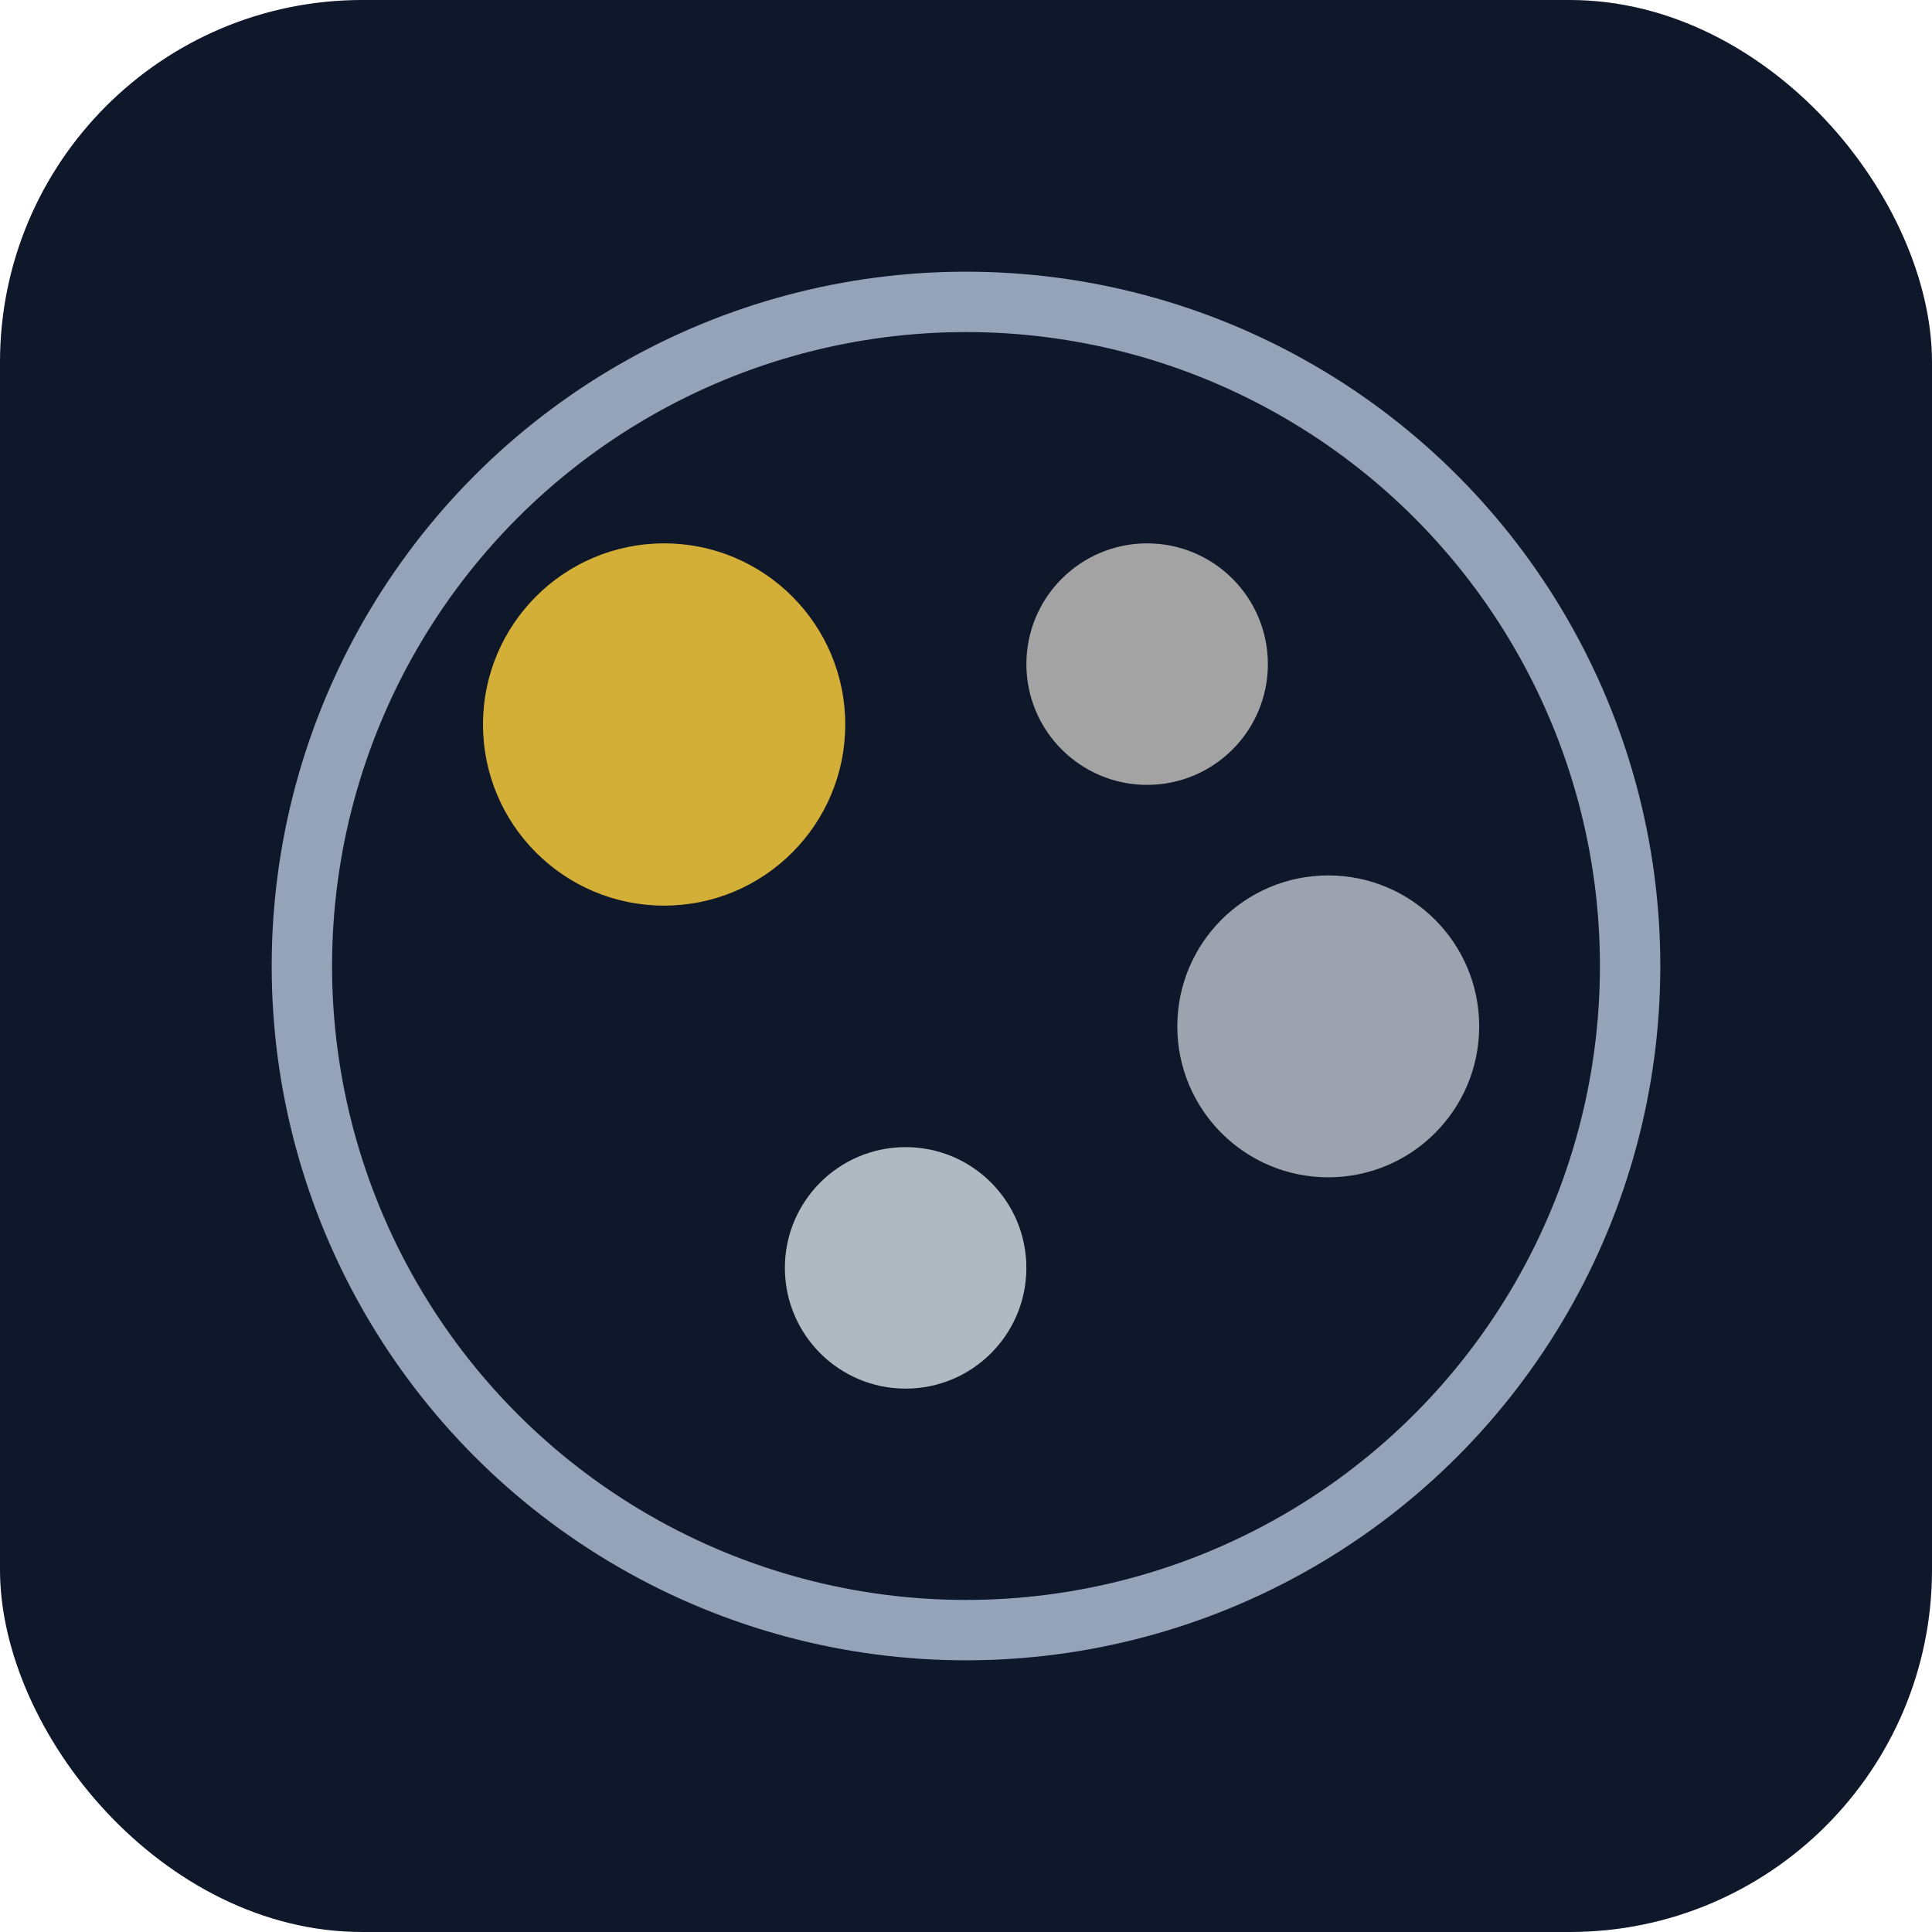
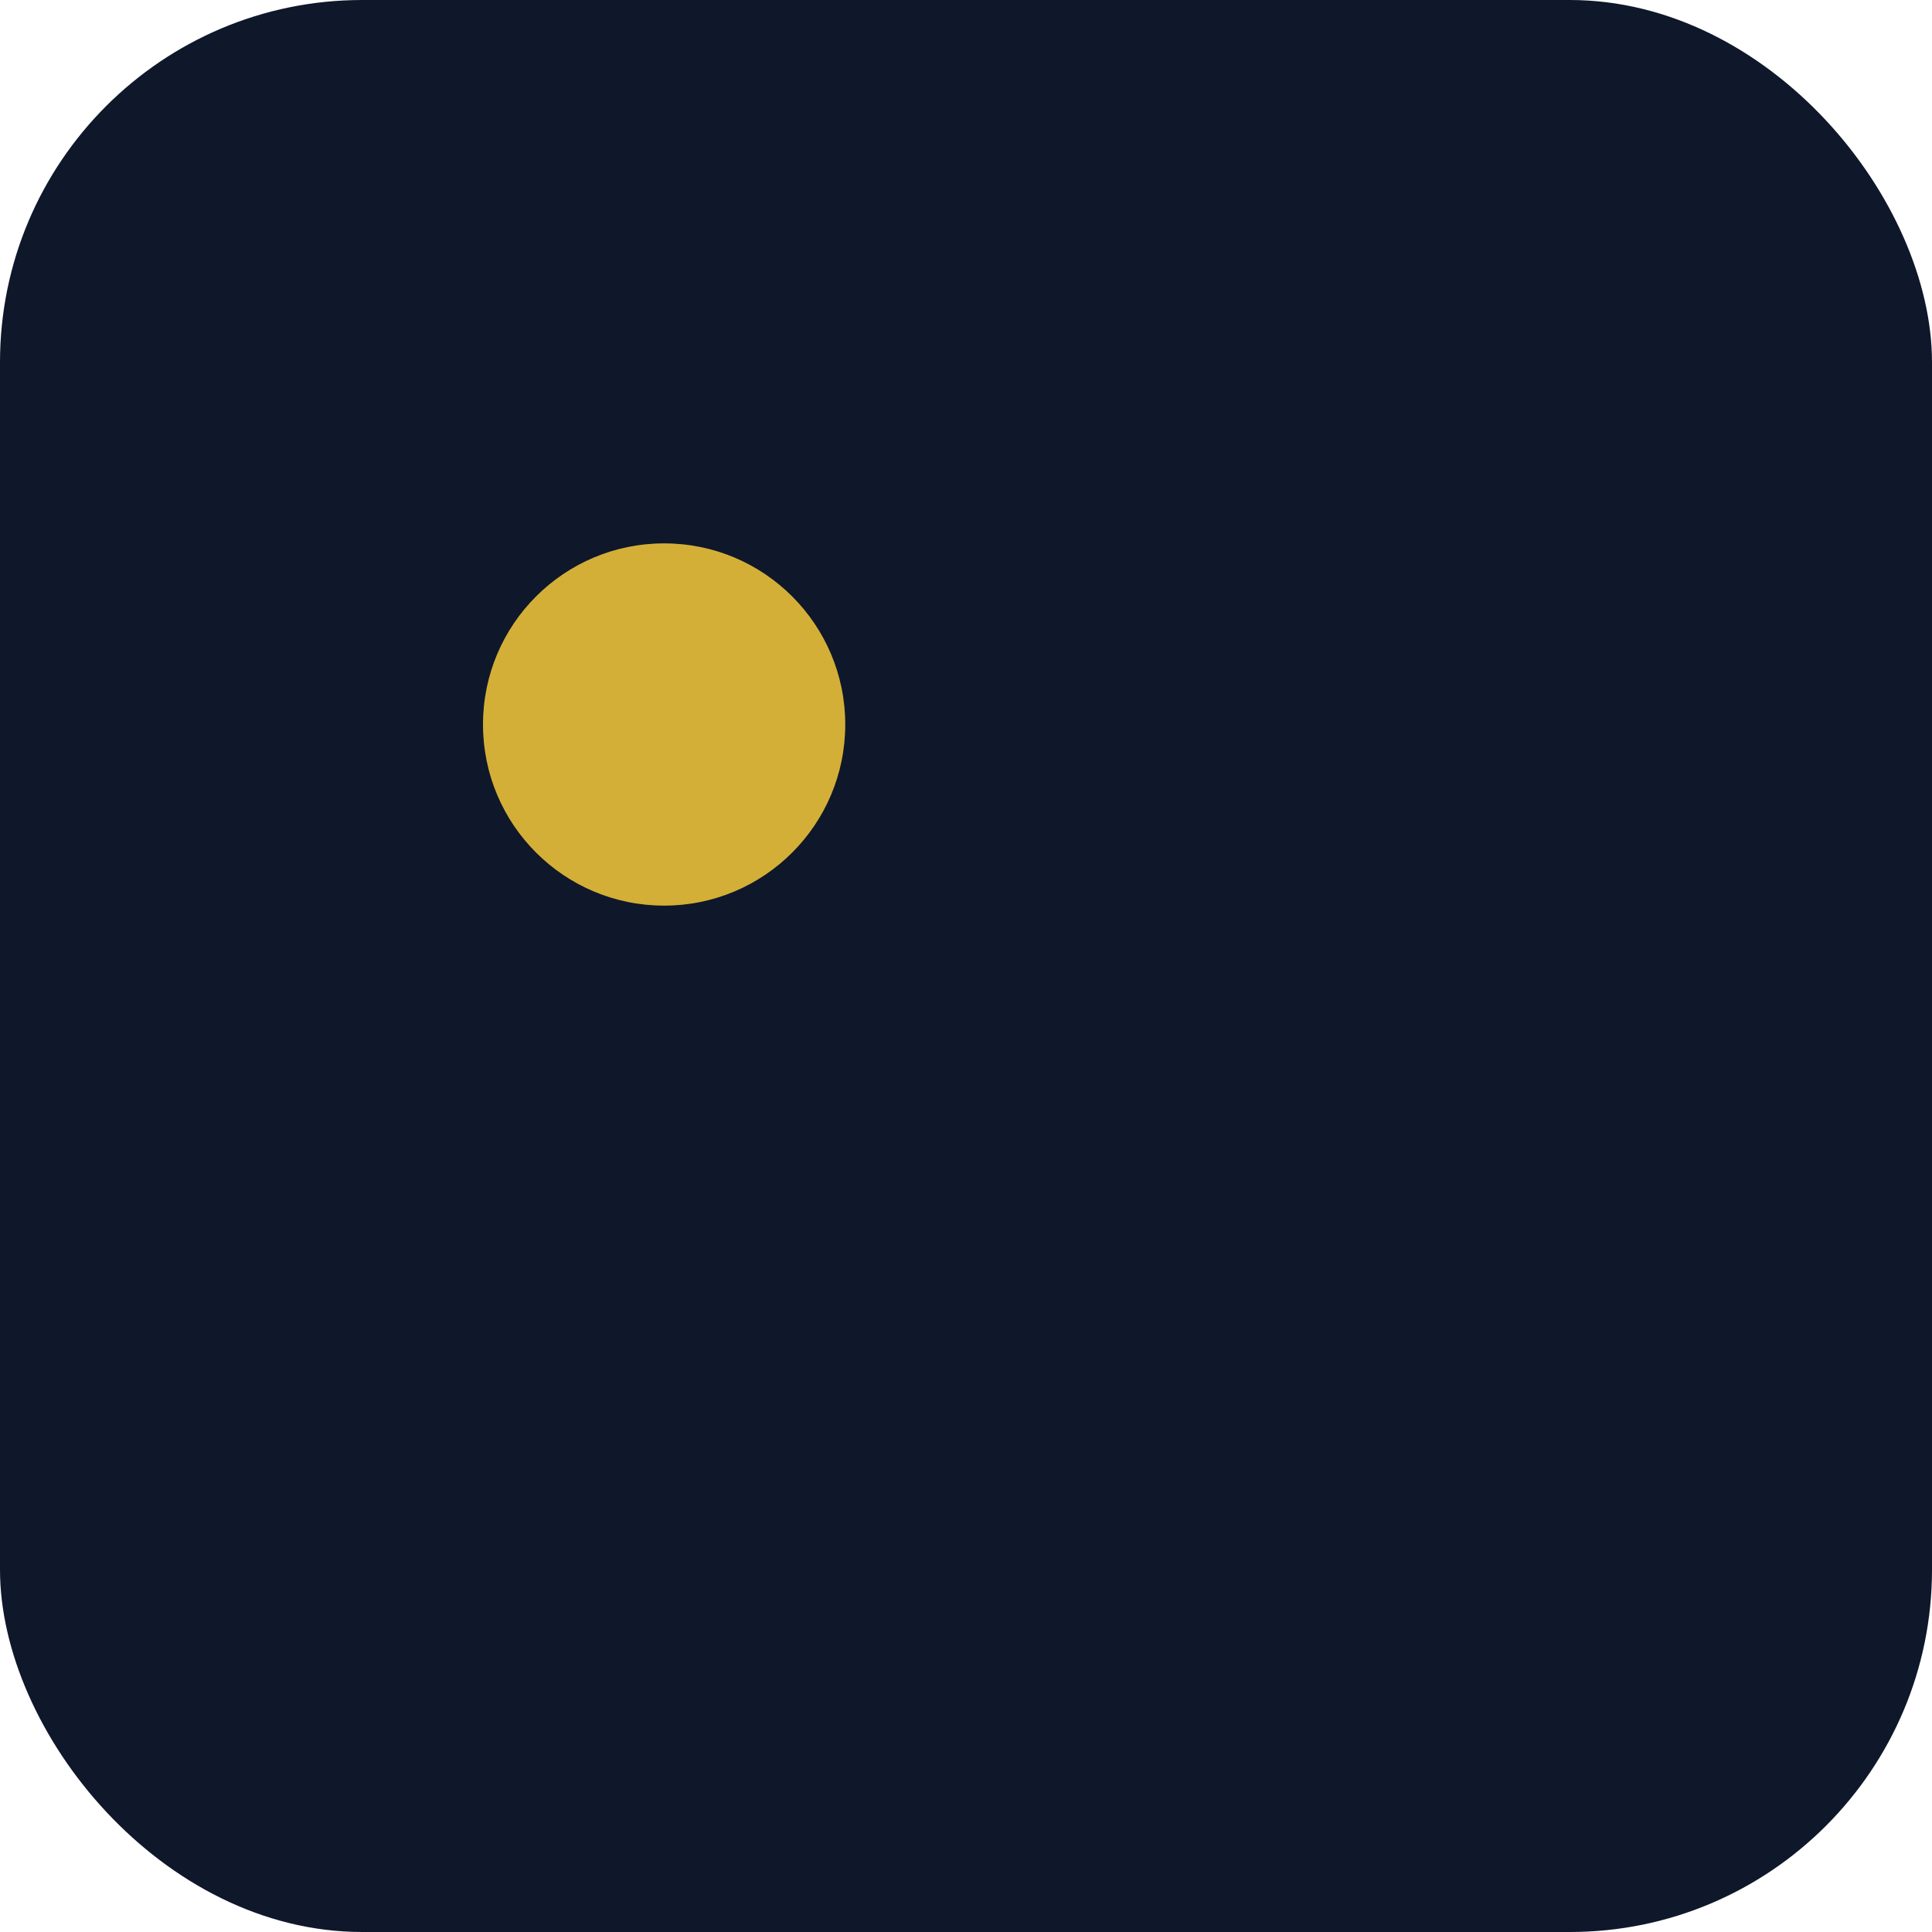
<svg xmlns="http://www.w3.org/2000/svg" width="512" height="512" viewBox="0 0 64 64">
  <rect width="64" height="64" rx="12" fill="#0f172a" />
-   <circle cx="32" cy="32" r="22" fill="none" stroke="#94a3b8" stroke-width="2" />
  <circle cx="22" cy="24" r="6" fill="#d4af37" />
-   <circle cx="38" cy="22" r="4" fill="#a3a3a3" />
-   <circle cx="44" cy="34" r="5" fill="#9ca3af" />
-   <circle cx="30" cy="42" r="4" fill="#b0b8c2" />
</svg>